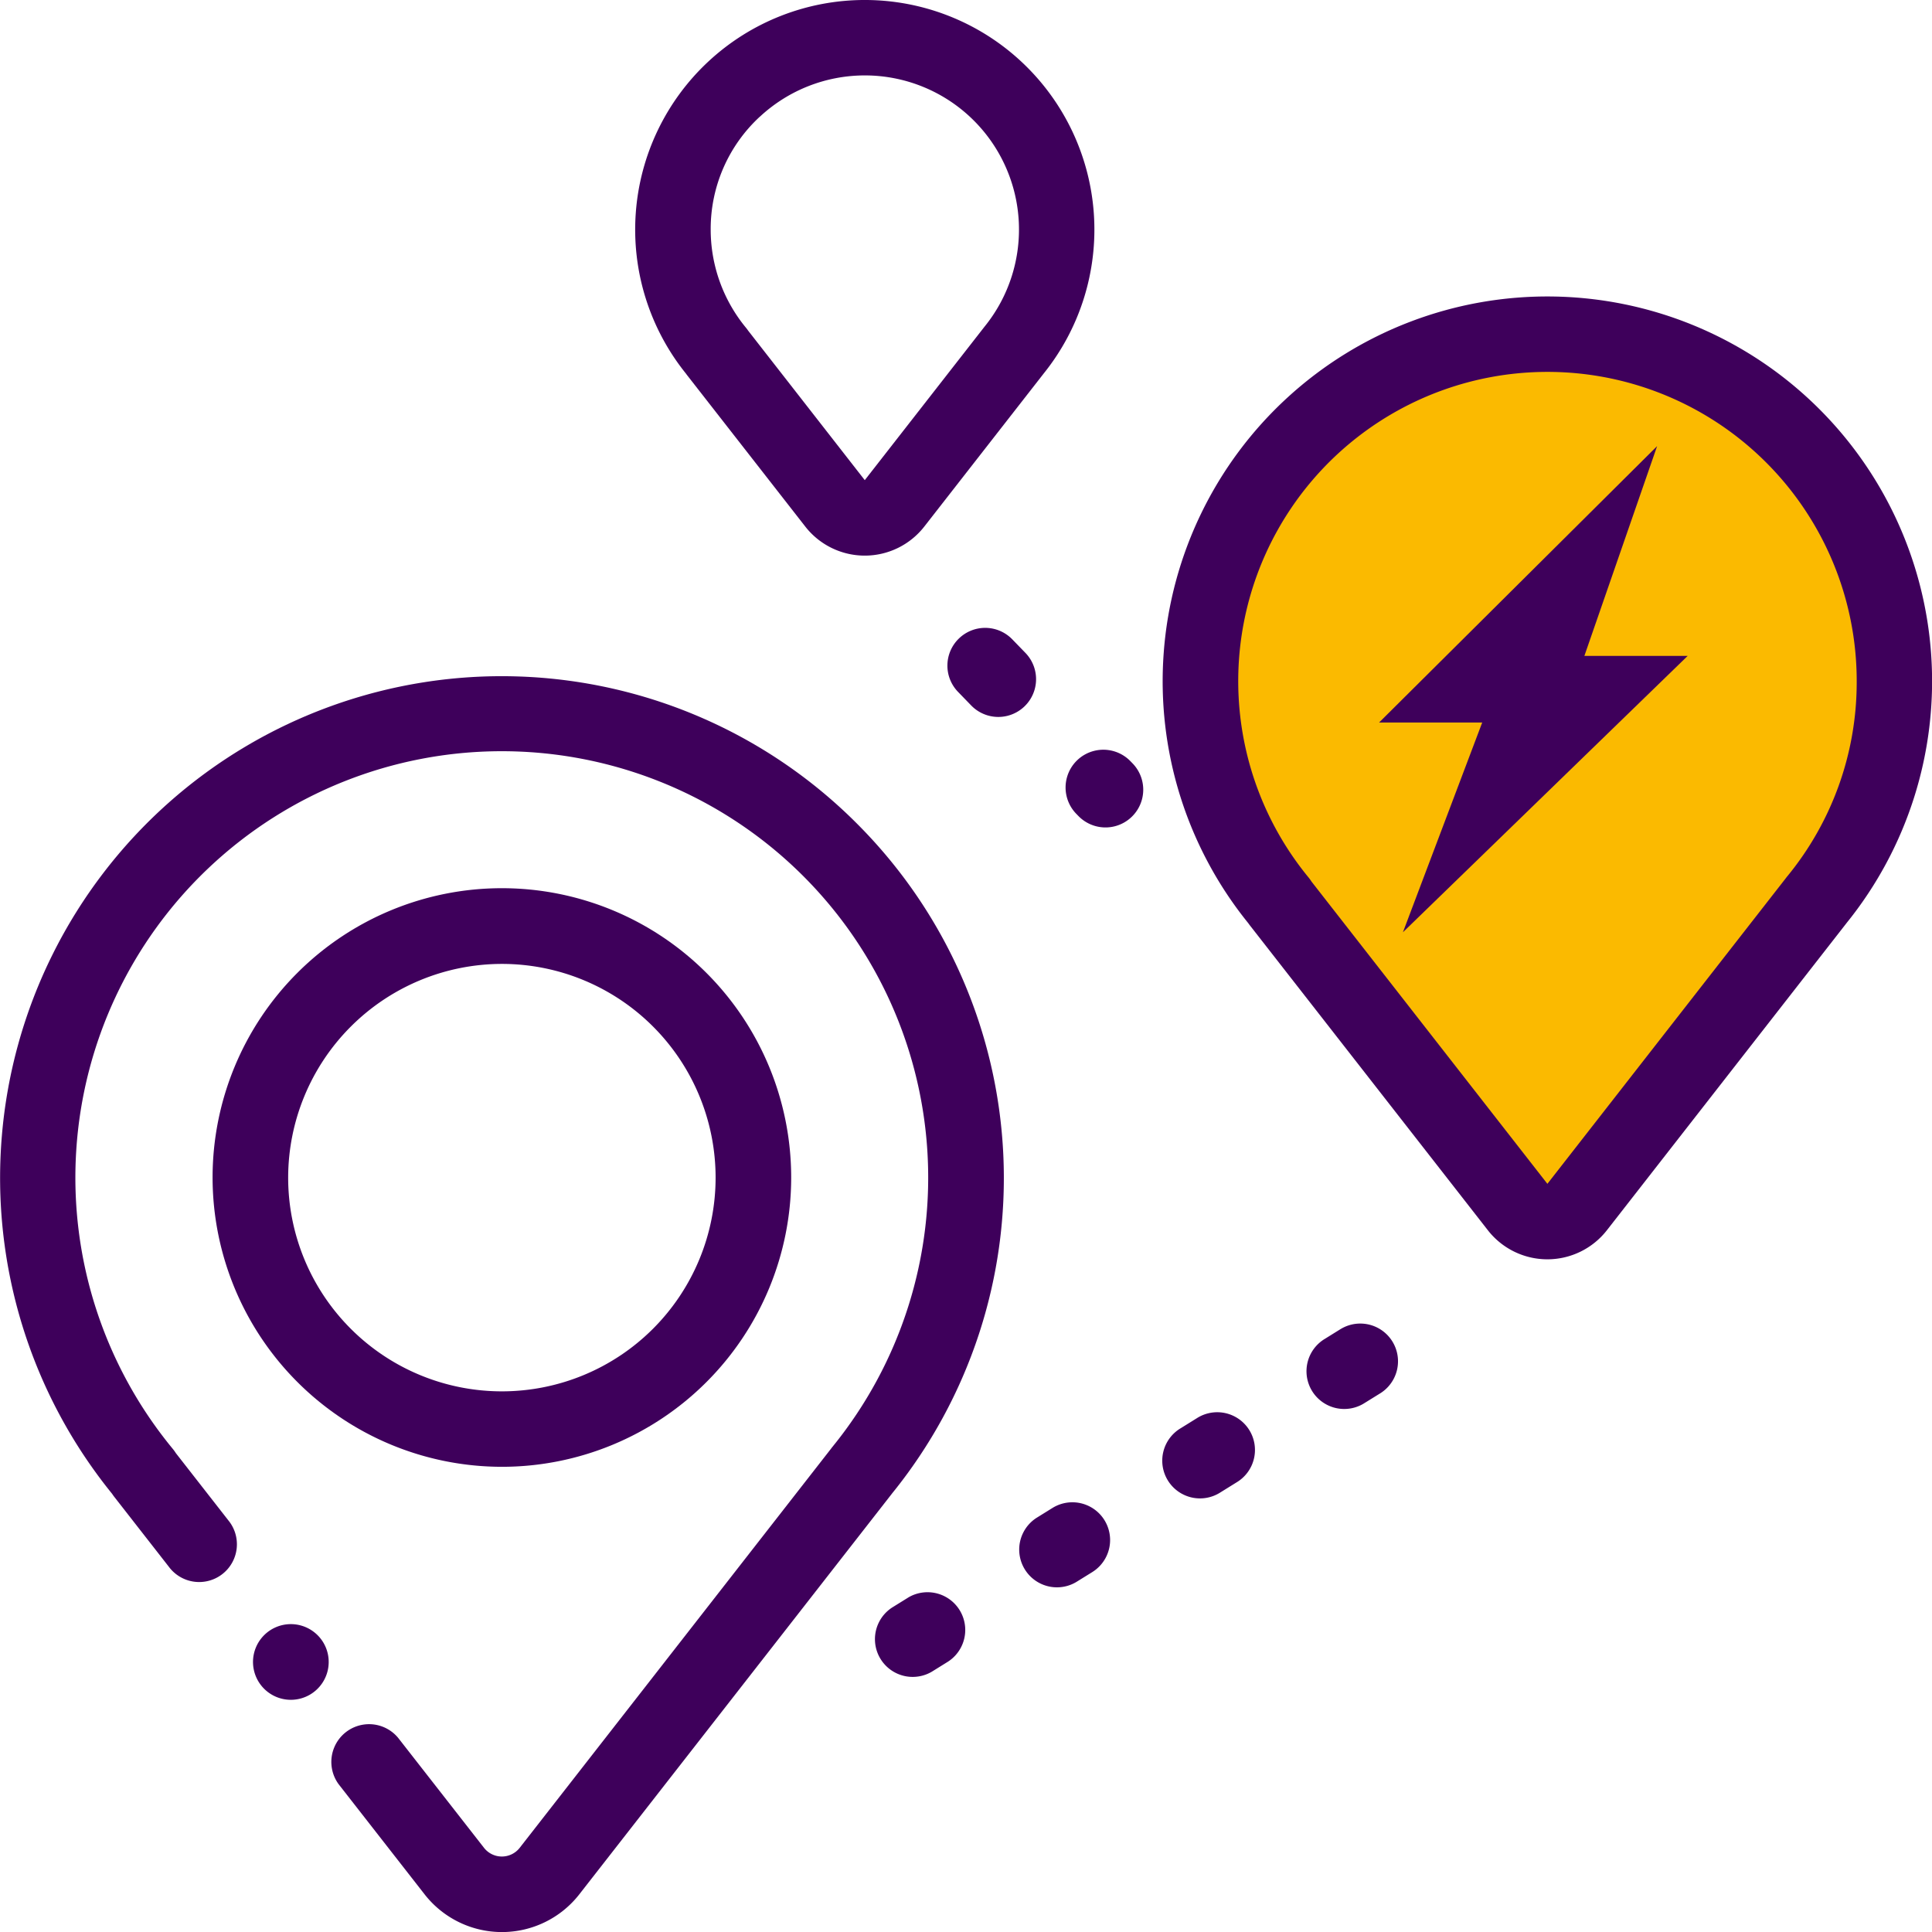
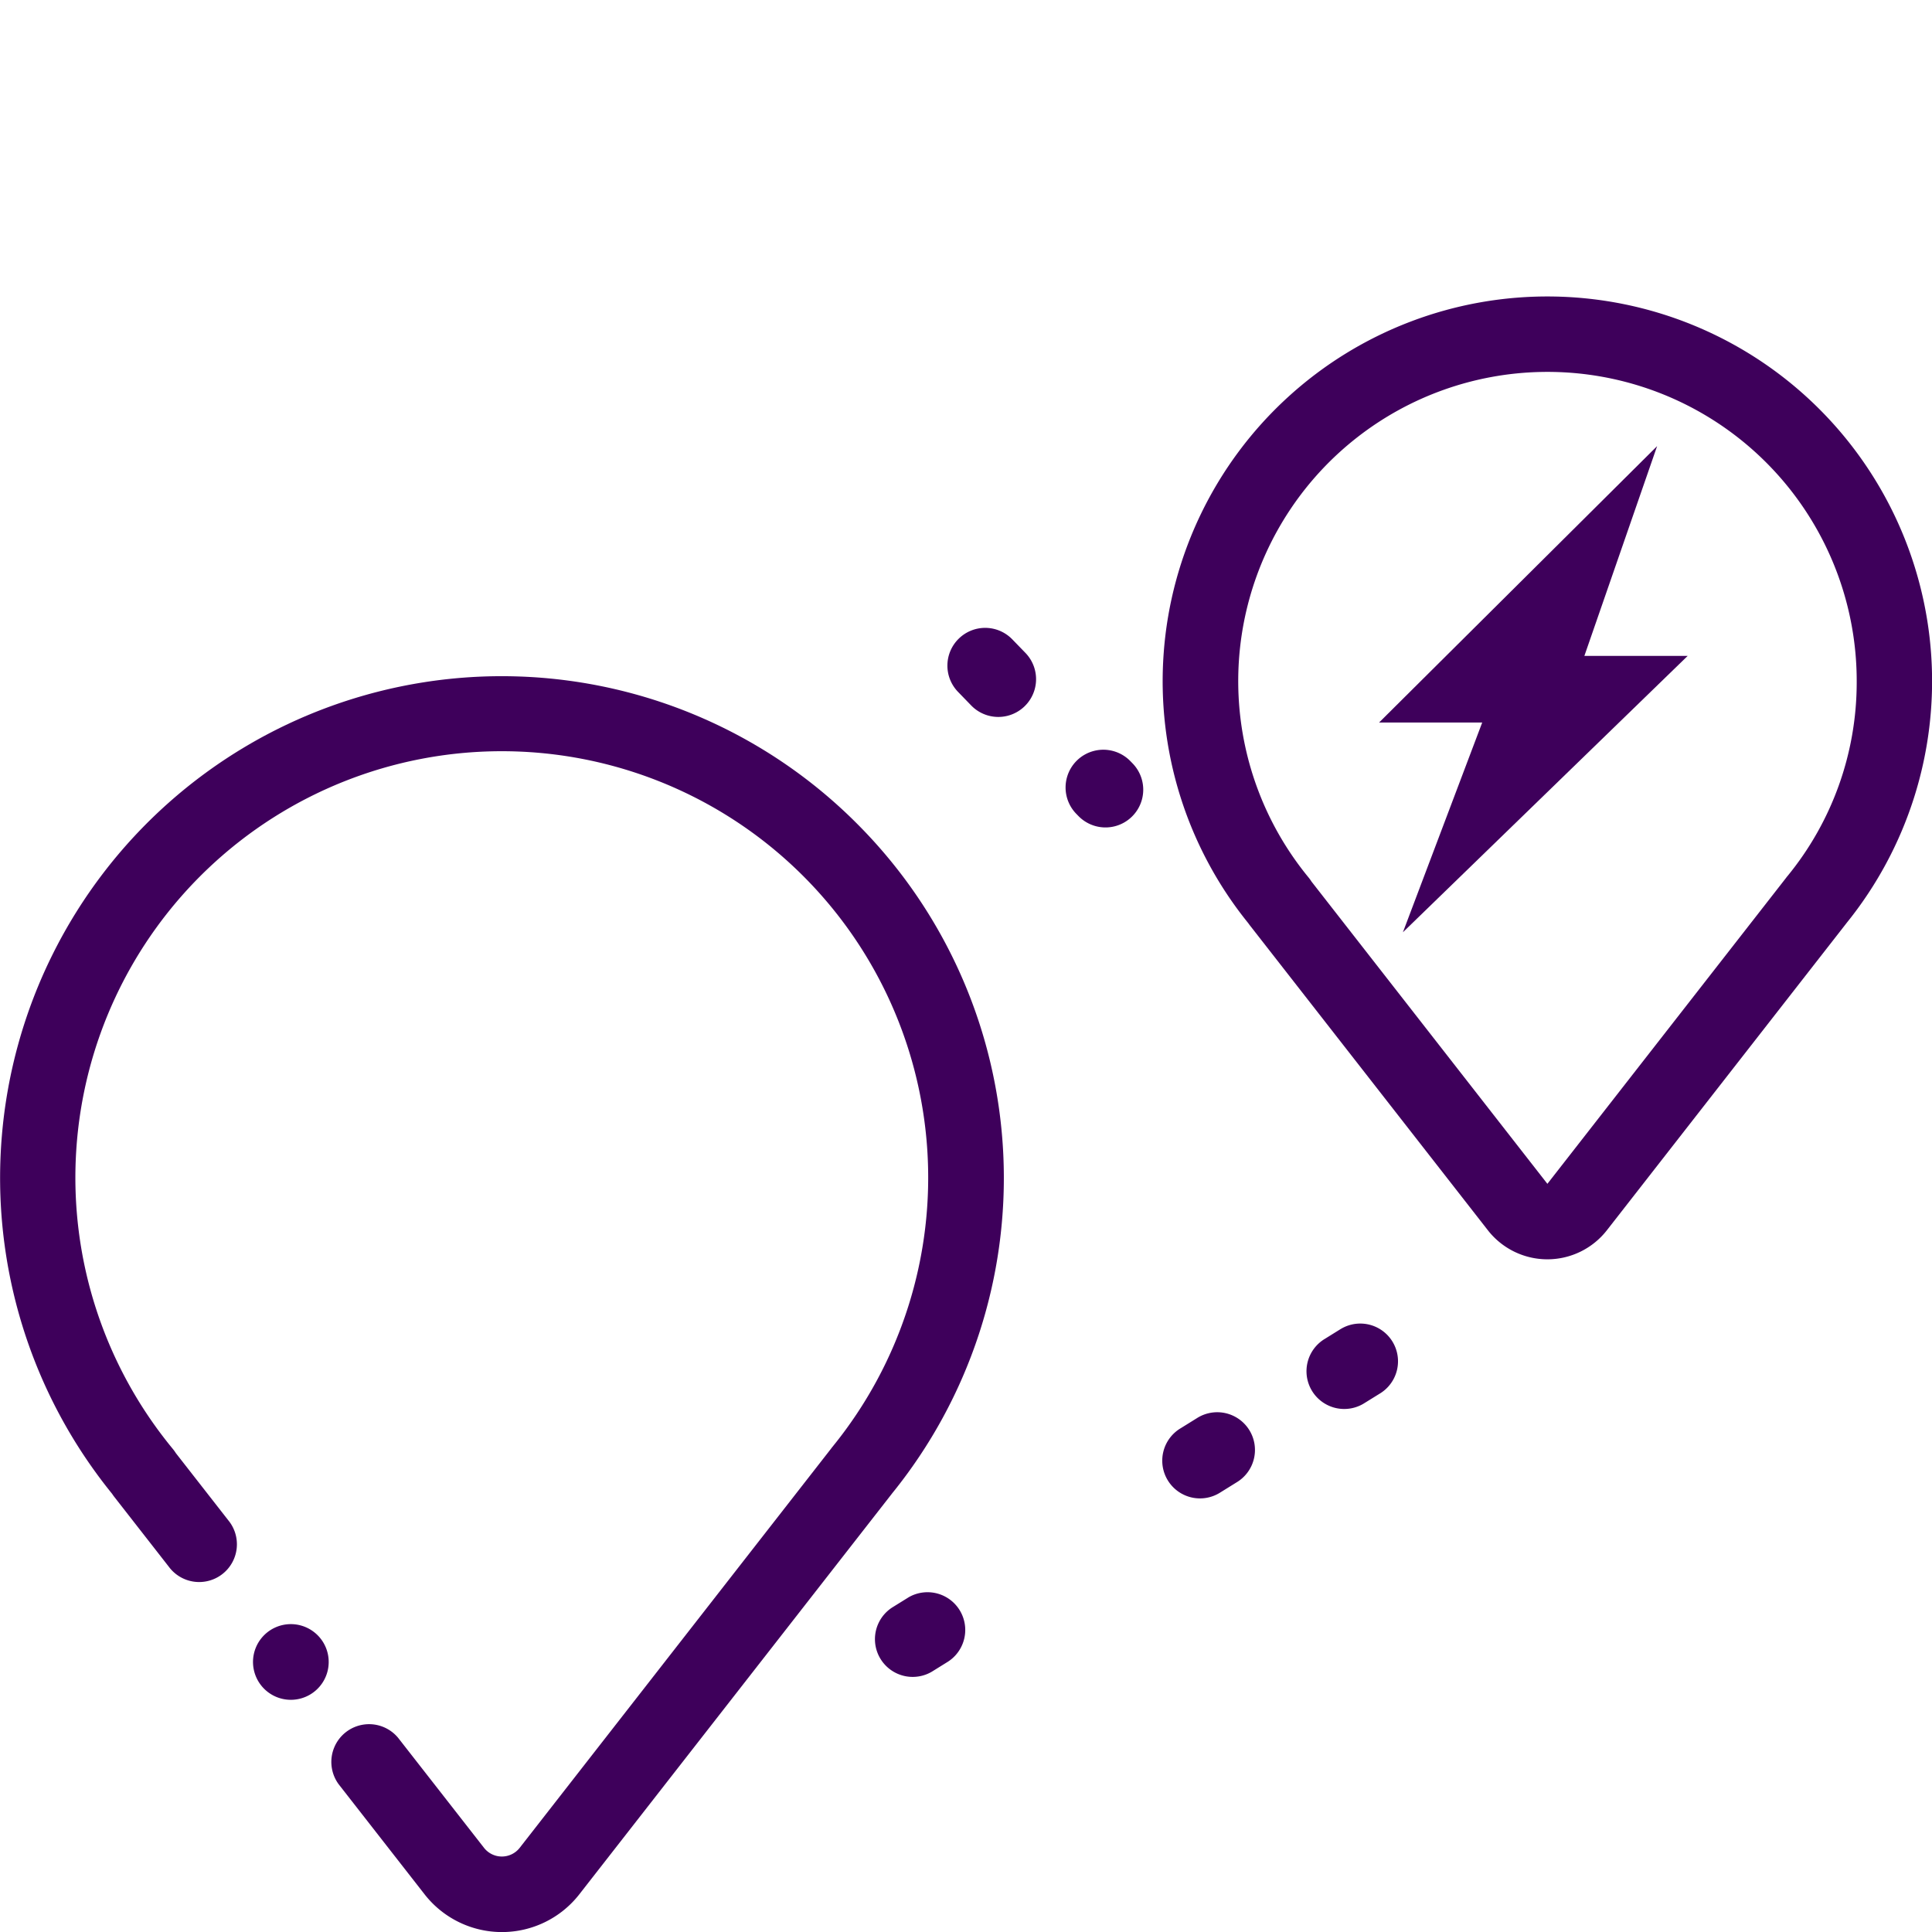
<svg xmlns="http://www.w3.org/2000/svg" width="74.796" height="74.796" viewBox="0 0 74.796 74.796">
  <g id="route" transform="translate(-0.5 -0.002)">
-     <path id="Path_15341" data-name="Path 15341" d="M60.4,47.183,48.158,30.992S44.152,12.7,60.4,12.7s12.85,18.294,12.85,18.294Z" fill="#fbba00" />
    <path id="Path_15329" data-name="Path 15329" d="M33.826,184.961A19.421,19.421,0,0,0,4.839,210.754c.022.033.045.066.07.1l2.124,2.721a1.461,1.461,0,1,0,2.3-1.8l-2.025-2.594a1.532,1.532,0,0,0-.114-.159,16.508,16.508,0,1,1,25.535-.086c-.018.022-.035.044-.052.068L20.62,224.461a.877.877,0,0,1-1.382,0L15.911,220.2a1.461,1.461,0,0,0-2.3,1.8l3.327,4.262a3.8,3.8,0,0,0,5.989,0l12.094-15.5.015-.02a19.395,19.395,0,0,0-1.206-25.777Zm0,0" transform="translate(0 -152.922)" fill="#3e005b" />
    <path id="Path_15330" data-name="Path 15330" d="M69.059,430.4a1.465,1.465,0,1,0,1.033.429A1.466,1.466,0,0,0,69.059,430.4Zm0,0" transform="translate(-57.296 -367.521)" fill="#3e005b" />
-     <path id="Path_15331" data-name="Path 15331" d="M68.059,257.84a11.2,11.2,0,1,0-11.2-11.2A11.208,11.208,0,0,0,68.059,257.84Zm0-19.469a8.274,8.274,0,1,1-8.274,8.274A8.283,8.283,0,0,1,68.059,238.371Zm0,0" transform="translate(-48.129 -201.052)" fill="#3e005b" />
    <path id="Path_15332" data-name="Path 15332" d="M323.7,78.566a14.895,14.895,0,0,0-11.789,24.261c.019.027.038.054.059.081l9.217,11.808a2.922,2.922,0,0,0,4.607,0l9.267-11.878.011-.015A14.894,14.894,0,0,0,323.7,78.566Zm9.076,22.449c-.017.021-.033.042-.048.063l-9.237,11.84-9.131-11.7a1.626,1.626,0,0,0-.1-.142,11.972,11.972,0,1,1,21.206-7.535,11.838,11.838,0,0,1-2.687,7.472Zm0,0" transform="translate(-263.085 -67.085)" fill="#3e005b" />
-     <path id="Path_15334" data-name="Path 15334" d="M170.832,14.518l4.582,5.87a2.922,2.922,0,0,0,4.607,0l4.61-5.909.005-.007a8.889,8.889,0,1,0-13.844-.009c.013.018.026.037.04.054Zm2.826-10a5.967,5.967,0,0,1,8.688,8.14l-.042.054-4.587,5.879L173.2,12.8c-.026-.039-.054-.076-.084-.112a5.976,5.976,0,0,1-1.364-3.8,5.908,5.908,0,0,1,1.908-4.374Zm0,0" transform="translate(-143.738 0)" fill="#3e005b" />
-     <path id="Path_15335" data-name="Path 15335" d="M271.749,398.344l-.62.385a1.461,1.461,0,0,0,1.541,2.482l.621-.385a1.461,1.461,0,0,0-1.542-2.482Zm0,0" transform="translate(-230.504 -339.962)" fill="#3e005b" />
    <path id="Path_15336" data-name="Path 15336" d="M348.208,350.867l-.621.386a1.461,1.461,0,1,0,1.541,2.482l.621-.385a1.461,1.461,0,0,0-1.541-2.482Zm0,0" transform="translate(-295.793 -299.42)" fill="#3e005b" />
    <path id="Path_15337" data-name="Path 15337" d="M233.52,422.081l-.621.385a1.461,1.461,0,0,0,1.541,2.482l.621-.386a1.461,1.461,0,0,0-1.541-2.482Zm0,0" transform="translate(-197.859 -360.231)" fill="#3e005b" />
    <path id="Path_15338" data-name="Path 15338" d="M309.98,374.6l-.62.385a1.461,1.461,0,1,0,1.541,2.482l.62-.385a1.461,1.461,0,1,0-1.541-2.482Zm0,0" transform="translate(-263.15 -319.69)" fill="#3e005b" />
    <path id="Path_15339" data-name="Path 15339" d="M285.411,199.13a1.461,1.461,0,1,0-2.1,2.034l.083.085a1.461,1.461,0,1,0,2.1-2.034Zm0,0" transform="translate(-241.146 -169.658)" fill="#3e005b" />
    <path id="Path_15340" data-name="Path 15340" d="M252.015,166.8a1.46,1.46,0,0,0-.031,2.066l.508.524a1.461,1.461,0,1,0,2.1-2.034l-.508-.524A1.461,1.461,0,0,0,252.015,166.8Zm0,0" transform="translate(-214.393 -142.077)" fill="#3e005b" />
    <path id="Path_15342" data-name="Path 15342" d="M273.508,218.371H277.5l-3.07,8.121,11.025-10.7h-4l2.816-8.121Z" transform="translate(-219.617 -190.398)" fill="#3e005b" />
  </g>
</svg>